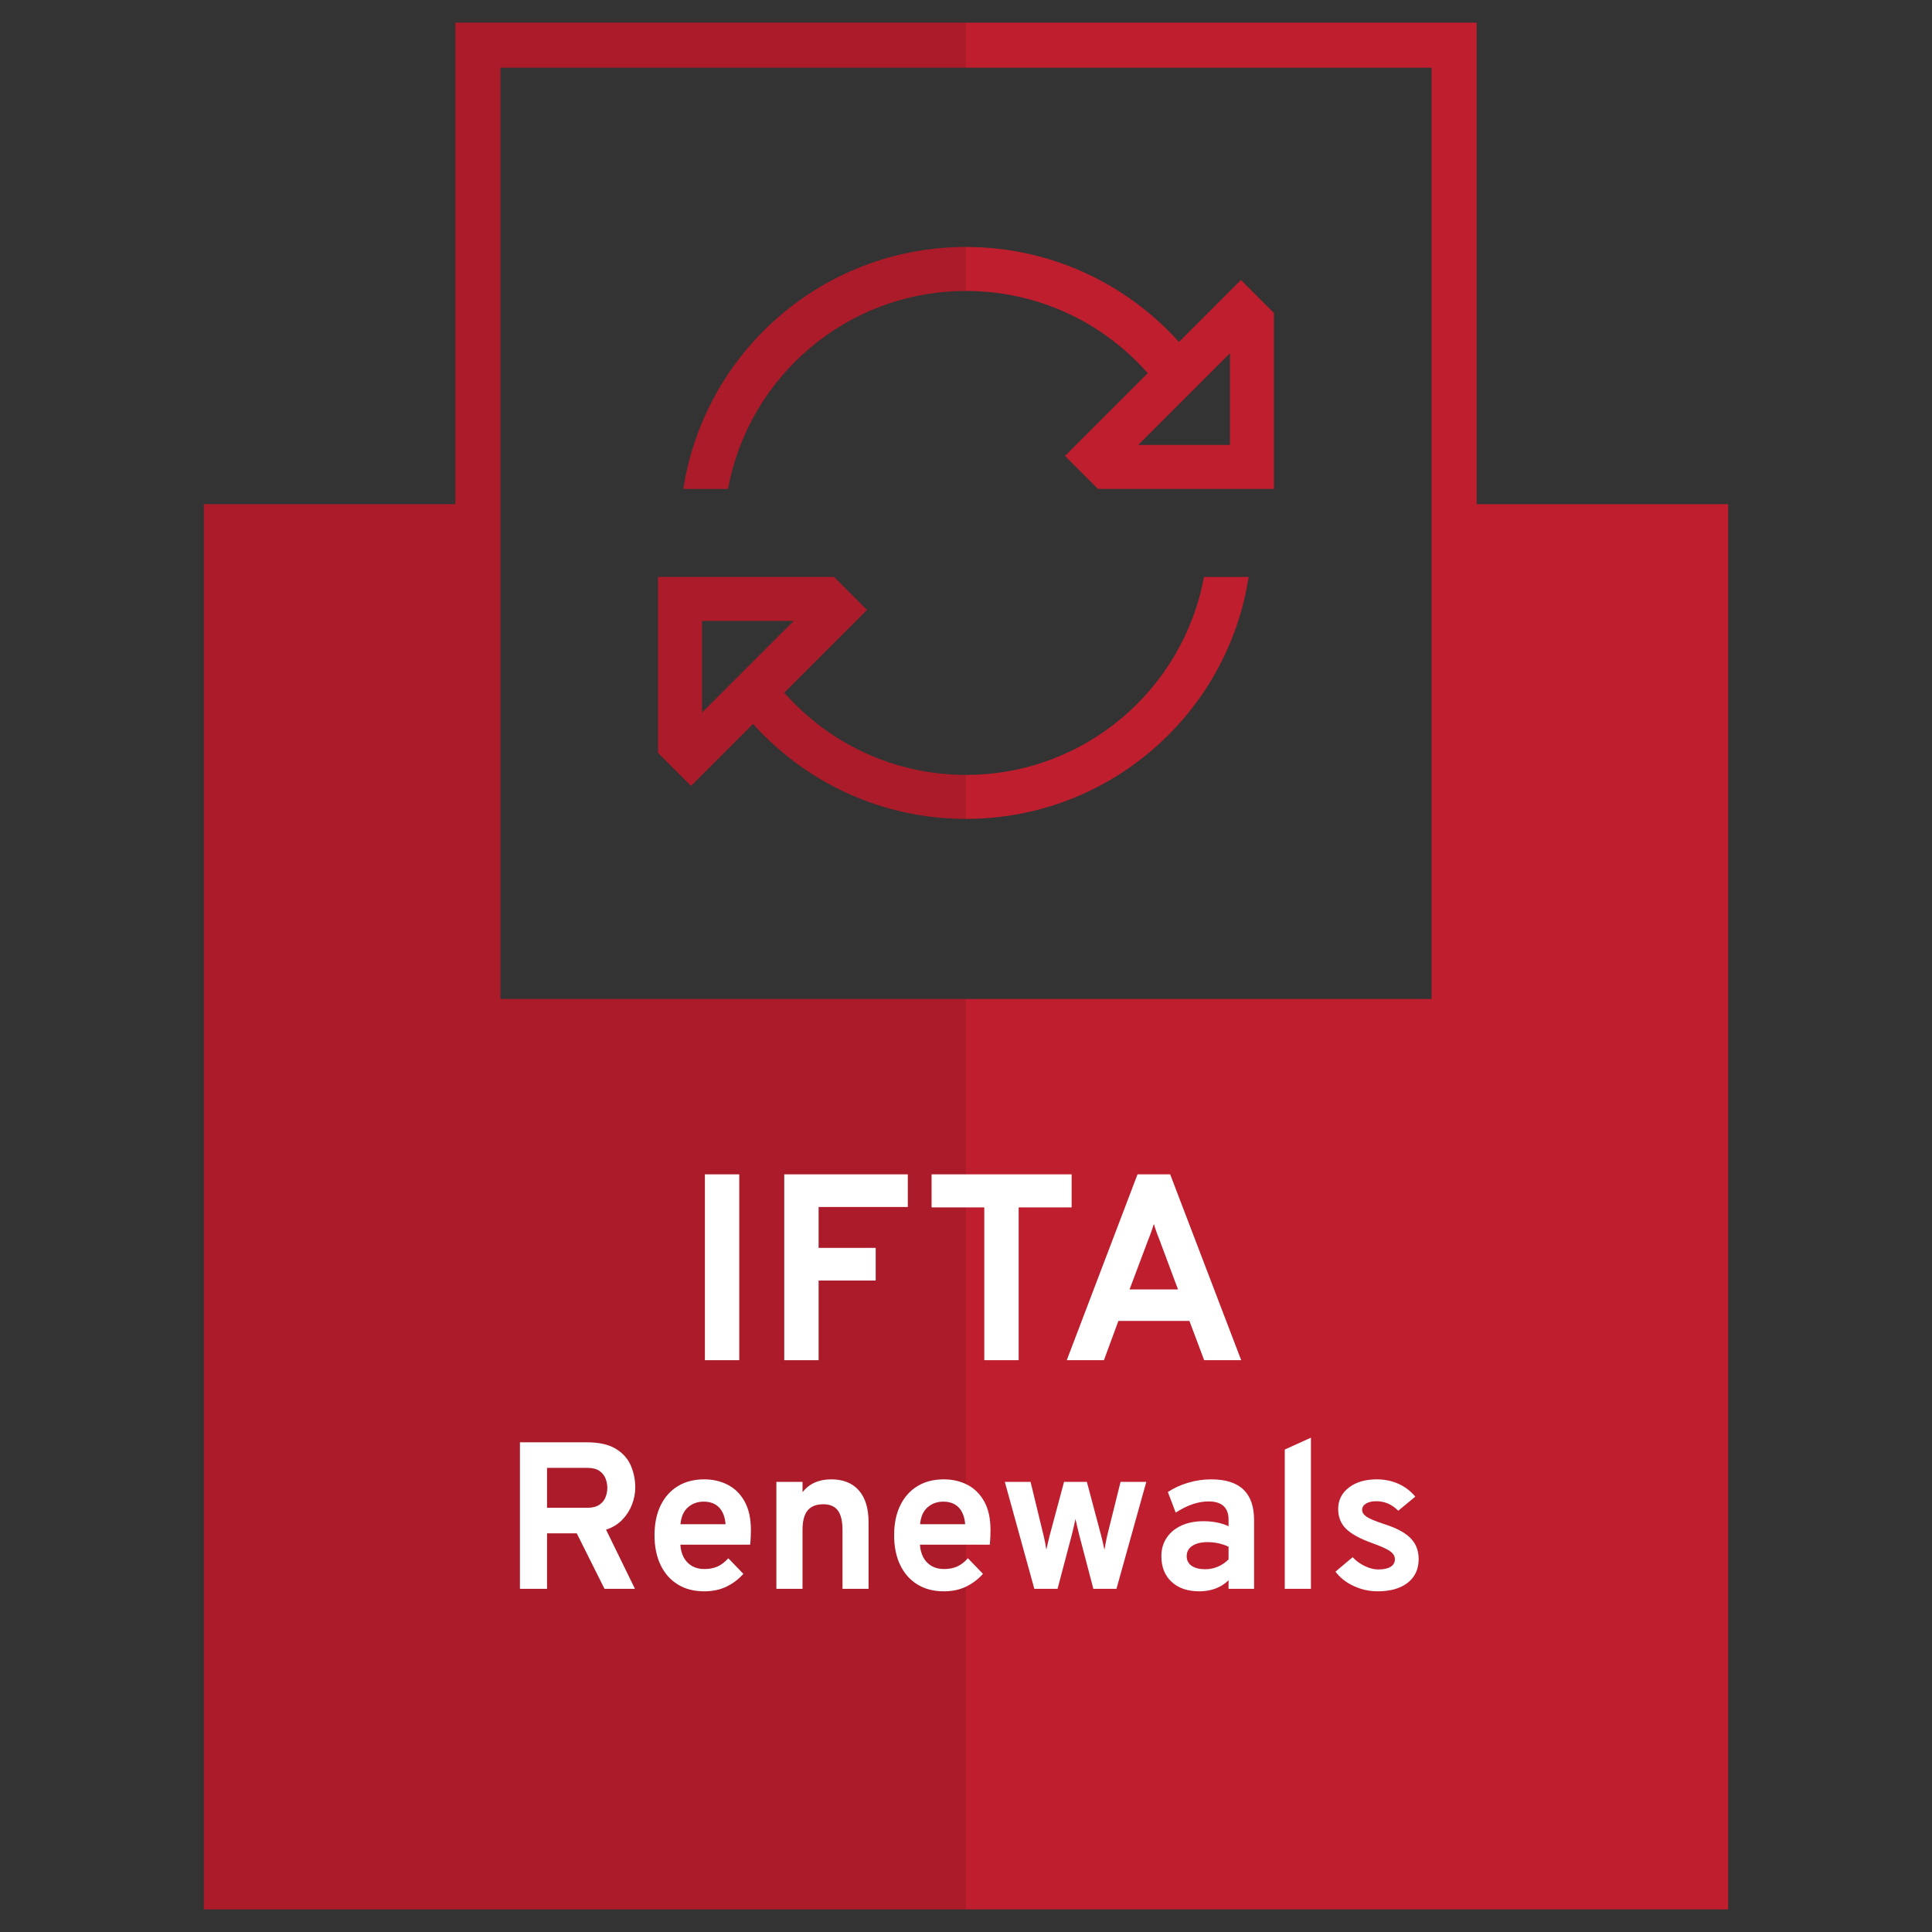
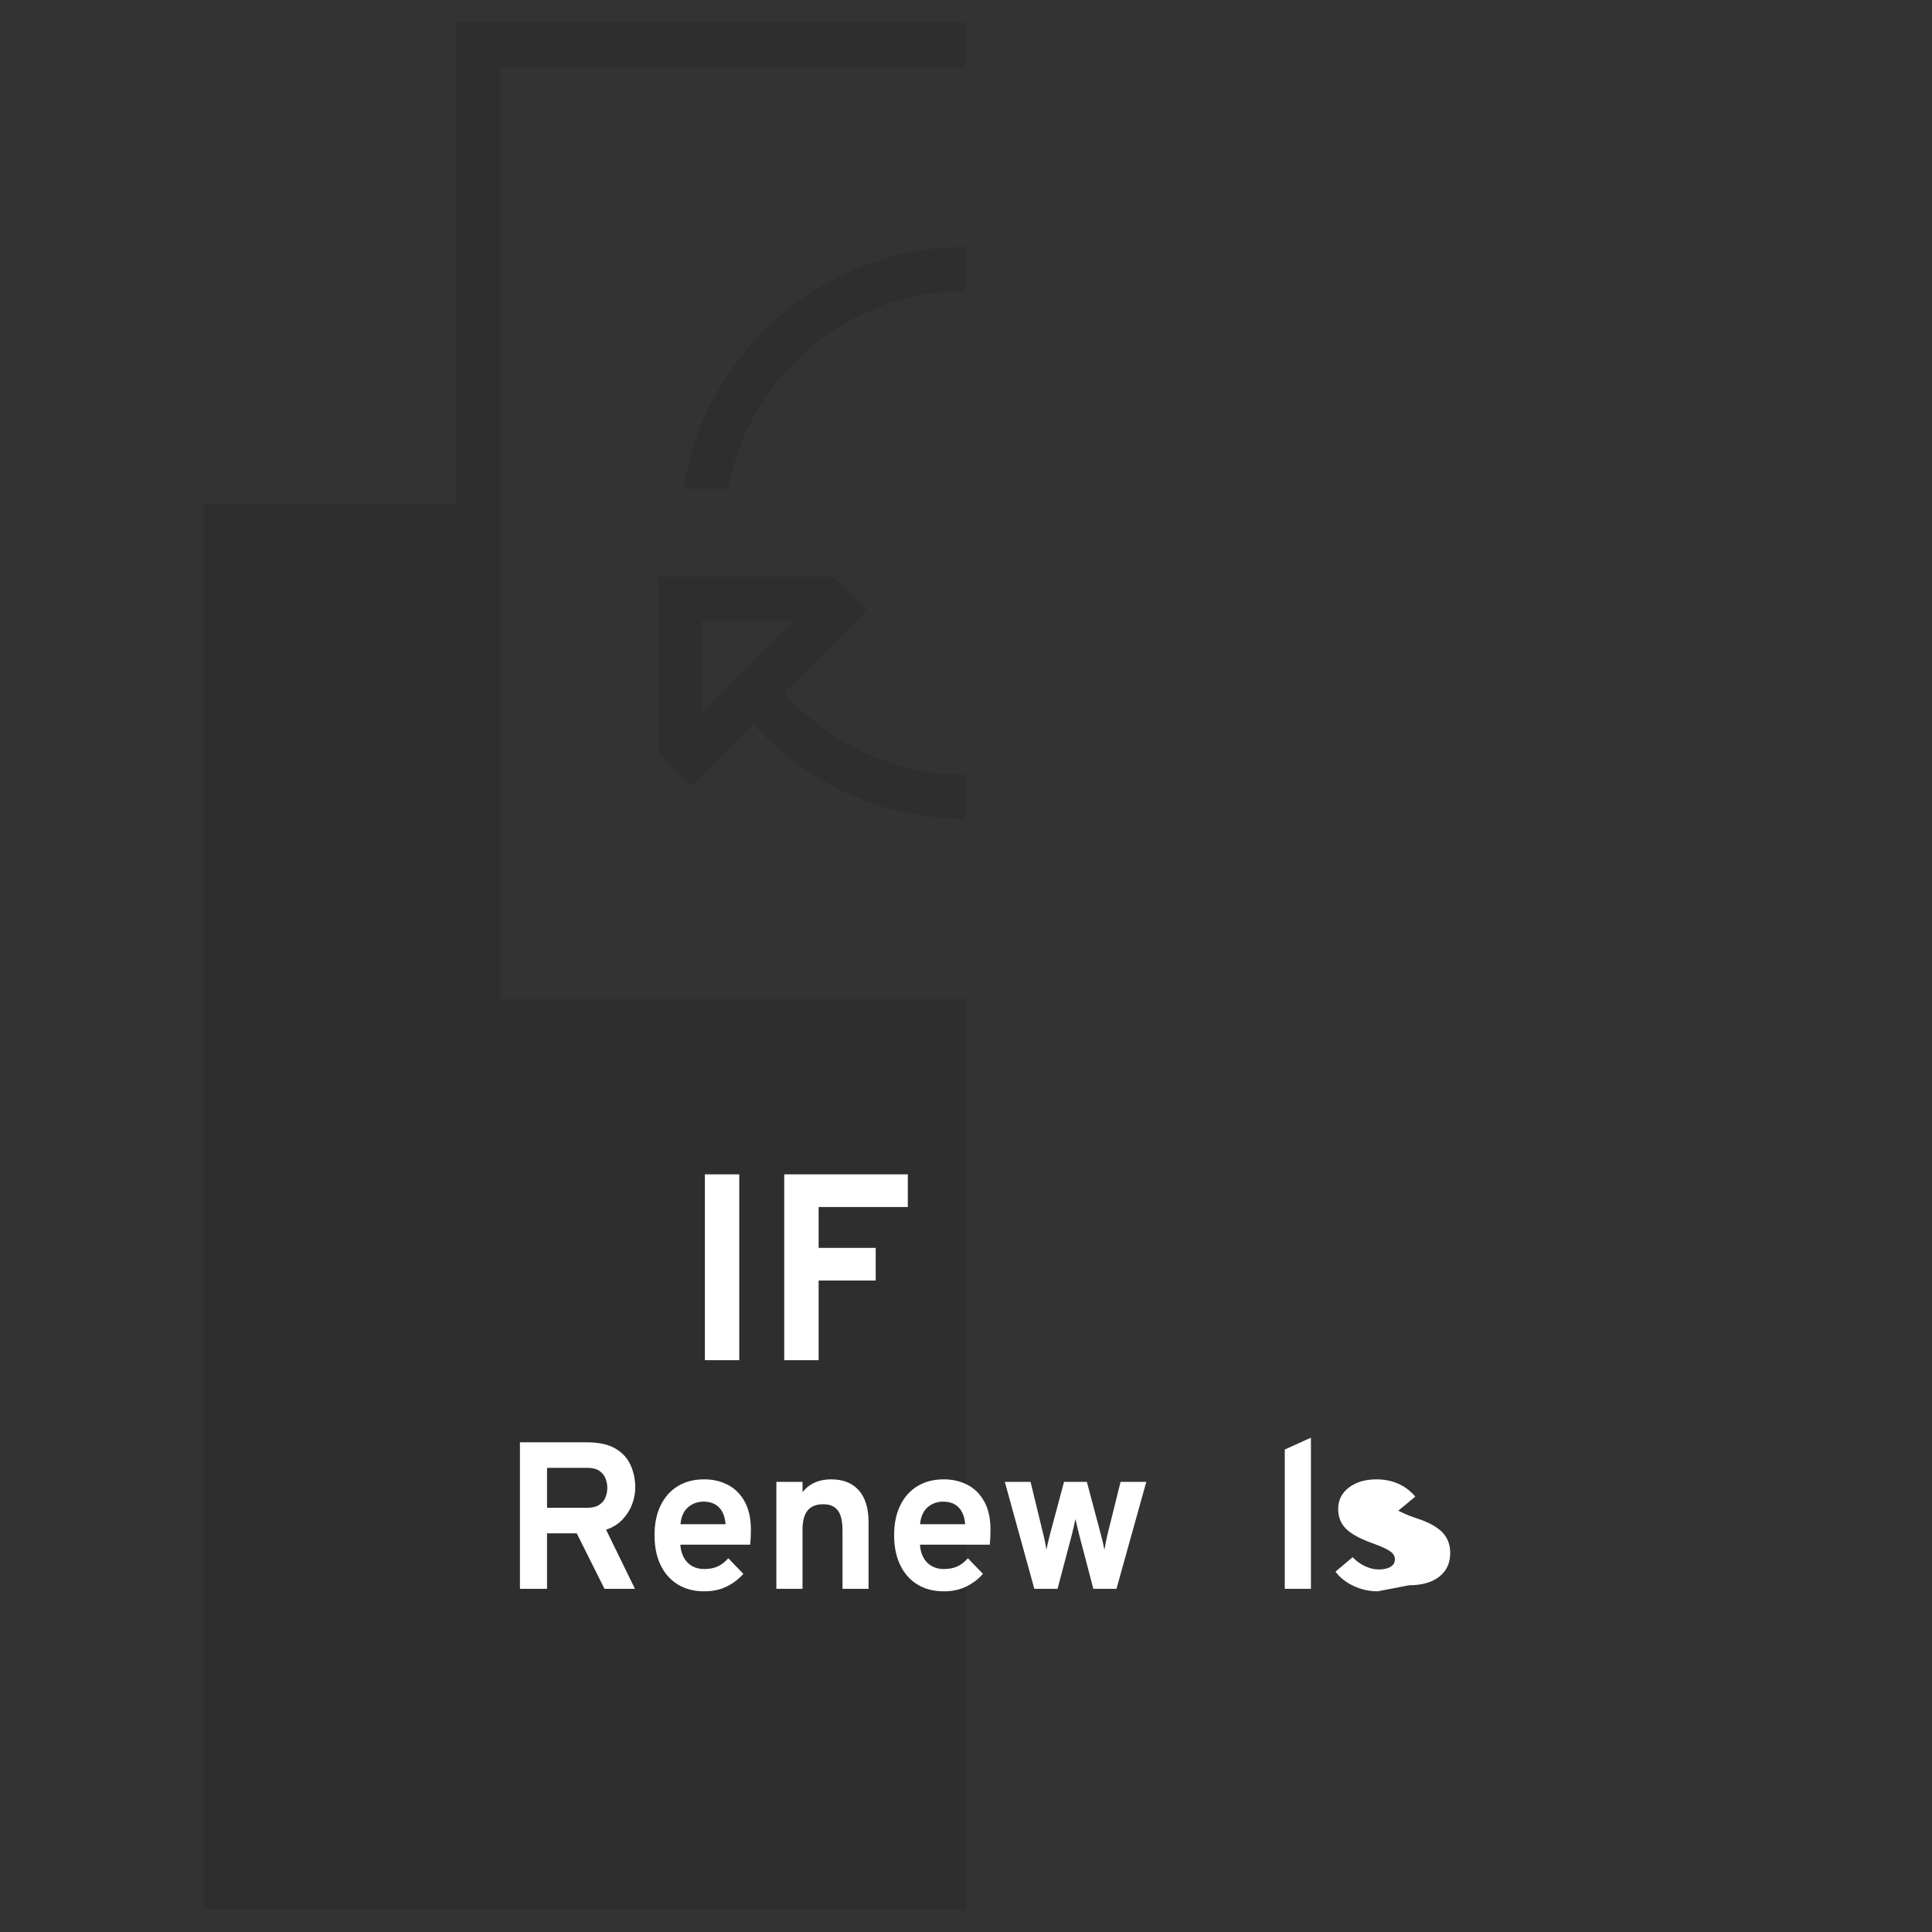
<svg xmlns="http://www.w3.org/2000/svg" id="Layer_1" data-name="Layer 1" viewBox="0 0 1200 1200">
  <rect x="0" y="0" width="1200" height="1200" fill="#333333" stroke="none" />
  <defs>
    <style> .cls-1 { fill: none; } .cls-2 { fill: #be1e2d; } .cls-3 { fill: #fff; } .cls-4 { opacity: .1; } </style>
  </defs>
-   <path class="cls-2" d="M917.205,313.147V14.059H282.795v299.088H126.598v872.793h946.803V313.147h-156.196ZM310.795,42.059h578.41v578.41H310.795V42.059Z" />
  <polygon class="cls-4" points="600 648.469 600 620.469 310.795 620.469 310.795 42.059 600 42.059 600 14.059 282.795 14.059 282.795 313.147 126.598 313.147 126.598 1185.94 600 1185.94 600 648.469 600 648.469" />
  <g>
    <path class="cls-3" d="M437.814,844.837v-115.431h21.355v115.431h-21.355Z" />
    <path class="cls-3" d="M487.101,844.837v-115.431h76.762v20.283h-55.408v25.395h35.455v20.282h-35.455v49.471h-21.354Z" />
-     <path class="cls-3" d="M611.353,844.837v-94.9h-32.732v-20.53h86.984v20.53h-32.896v94.9h-21.355Z" />
-     <path class="cls-3" d="M662.586,844.837l43.947-115.431h20.281l44.111,115.431h-23.004l-9.152-24.405h-44.109l-8.988,24.405h-23.086ZM701.586,800.891h30.094l-11.543-30.919c-.385-.934-.797-1.979-1.236-3.133-.441-1.154-.854-2.321-1.238-3.504-.385-1.182-.715-2.212-.988-3.092-.275.88-.605,1.91-.99,3.092-.385,1.183-.797,2.35-1.236,3.504s-.854,2.199-1.236,3.133l-11.625,30.919Z" />
    <path class="cls-3" d="M322.941,986.837v-91h41.406c7.582,0,13.572,1.312,17.973,3.933,4.396,2.622,7.539,6.077,9.424,10.367s2.828,8.905,2.828,13.845c0,3.424-.662,6.891-1.982,10.4-1.322,3.51-3.326,6.674-6.014,9.49-2.688,2.817-6.066,4.897-10.139,6.24l17.939,36.725h-18.916l-17.225-34.45h-18.459v34.45h-16.836ZM339.777,936.527h24.83c3.162,0,5.664-.596,7.508-1.788,1.84-1.191,3.152-2.74,3.932-4.647.779-1.906,1.17-3.921,1.17-6.045,0-1.906-.369-3.812-1.105-5.72-.736-1.906-2.014-3.488-3.834-4.745s-4.377-1.885-7.67-1.885h-24.83v24.83Z" />
    <path class="cls-3" d="M437.406,988.397c-6.369,0-11.861-1.43-16.477-4.29-4.615-2.859-8.17-6.899-10.66-12.122-2.492-5.222-3.738-11.364-3.738-18.428,0-7.149,1.268-13.325,3.803-18.524,2.535-5.2,6.111-9.198,10.725-11.993,4.615-2.795,10.064-4.192,16.348-4.192,5.373,0,10.248,1.128,14.625,3.38,4.377,2.254,7.865,5.71,10.465,10.368,2.602,4.658,3.9,10.585,3.9,17.777,0,1.127-.031,2.502-.098,4.127-.064,1.625-.184,3.262-.357,4.908h-43.355c.174,3.033.879,5.688,2.113,7.962,1.234,2.275,2.936,4.041,5.104,5.298,2.166,1.257,4.723,1.885,7.67,1.885,3.162,0,5.914-.53,8.254-1.593,2.34-1.061,4.551-2.762,6.631-5.103l9.359,9.686c-2.859,3.25-6.305,5.872-10.334,7.865-4.031,1.992-8.689,2.989-13.977,2.989ZM422.652,946.732h28.014c-.217-2.902-.867-5.404-1.949-7.507-1.084-2.102-2.6-3.716-4.551-4.843-1.949-1.126-4.311-1.689-7.084-1.689-3.814,0-7.064,1.17-9.75,3.51-2.688,2.34-4.248,5.85-4.68,10.529Z" />
    <path class="cls-3" d="M482.217,986.837v-66.43h16.25v6.37c2.123-2.644,4.668-4.626,7.637-5.948,2.969-1.321,6.359-1.982,10.174-1.982,7.41,0,13.129,2.286,17.16,6.857,4.029,4.572,6.045,11.147,6.045,19.728v41.405h-16.186v-36.4c0-5.59-.965-9.674-2.893-12.252-1.93-2.578-4.93-3.867-9.002-3.867-4.42,0-7.682,1.289-9.783,3.867s-3.152,6.576-3.152,11.992v36.66h-16.25Z" />
    <path class="cls-3" d="M586.228,988.397c-6.369,0-11.861-1.43-16.477-4.29-4.615-2.859-8.17-6.899-10.66-12.122-2.492-5.222-3.738-11.364-3.738-18.428,0-7.149,1.268-13.325,3.803-18.524,2.535-5.2,6.111-9.198,10.725-11.993,4.615-2.795,10.064-4.192,16.348-4.192,5.373,0,10.248,1.128,14.625,3.38,4.377,2.254,7.865,5.71,10.465,10.368,2.602,4.658,3.9,10.585,3.9,17.777,0,1.127-.031,2.502-.098,4.127-.064,1.625-.184,3.262-.357,4.908h-43.355c.174,3.033.879,5.688,2.113,7.962,1.234,2.275,2.936,4.041,5.104,5.298,2.166,1.257,4.723,1.885,7.67,1.885,3.162,0,5.914-.53,8.254-1.593,2.34-1.061,4.551-2.762,6.631-5.103l9.359,9.686c-2.859,3.25-6.305,5.872-10.334,7.865-4.031,1.992-8.689,2.989-13.977,2.989ZM571.474,946.732h28.014c-.217-2.902-.867-5.404-1.949-7.507-1.084-2.102-2.6-3.716-4.551-4.843-1.949-1.126-4.311-1.689-7.084-1.689-3.814,0-7.064,1.17-9.75,3.51-2.688,2.34-4.248,5.85-4.68,10.529Z" />
    <path class="cls-3" d="M642.439,986.837l-18.33-66.43h15.99l8.061,33.215c.303,1.17.617,2.59.943,4.258.324,1.668.594,3.217.812,4.647.303-1.387.648-2.926,1.039-4.615.391-1.69.736-3.12,1.041-4.29l8.904-33.215h14.17l8.84,33.215c.303,1.214.66,2.665,1.072,4.354.412,1.69.748,3.229,1.008,4.615.26-1.43.541-2.968.846-4.615.303-1.646.605-3.098.91-4.354l8.254-33.215h15.99l-18.525,66.43h-14.365l-8.709-33.215c-.305-1.213-.693-2.816-1.17-4.811-.479-1.992-.889-3.77-1.236-5.33-.303,1.561-.693,3.338-1.17,5.33-.477,1.994-.867,3.598-1.17,4.811l-8.773,33.215h-14.432Z" />
-     <path class="cls-3" d="M744.877,988.397c-7.236,0-12.967-1.96-17.191-5.882s-6.338-9.24-6.338-15.958c0-4.332,1.094-8.135,3.283-11.407,2.188-3.271,5.242-5.807,9.164-7.605,3.922-1.797,8.504-2.697,13.748-2.697,2.902,0,5.709.271,8.418.812,2.707.543,5.08,1.312,7.117,2.308v-4.16c0-3.726-1.051-6.532-3.152-8.417-2.104-1.885-5.189-2.828-9.264-2.828-3.25,0-6.586.585-10.01,1.756-3.424,1.17-6.889,2.903-10.4,5.199l-4.875-12.805c3.814-2.513,8.061-4.452,12.74-5.817,4.682-1.365,9.404-2.048,14.17-2.048,8.928,0,15.602,2.112,20.021,6.338,4.42,4.225,6.629,10.52,6.629,18.883v42.77h-15.859v-5.33c-2.254,2.254-4.93,3.965-8.027,5.135-3.1,1.17-6.49,1.755-10.174,1.755ZM748.648,974.682c2.686,0,5.275-.53,7.768-1.592,2.49-1.062,4.711-2.568,6.662-4.518v-7.865c-1.863-.91-3.934-1.614-6.207-2.112-2.275-.498-4.541-.748-6.793-.748-4.029,0-7.205.771-9.523,2.308-2.318,1.539-3.477,3.673-3.477,6.402,0,2.558,1.018,4.55,3.055,5.98,2.037,1.43,4.875,2.145,8.516,2.145Z" />
    <path class="cls-3" d="M797.994,986.837v-86.515l16.25-7.346v93.86h-16.25Z" />
-     <path class="cls-3" d="M855.674,988.397c-5.199,0-10.172-1.104-14.918-3.314-4.744-2.21-8.504-5.178-11.277-8.905l10.66-8.97c2.211,2.34,4.766,4.192,7.67,5.558,2.902,1.365,5.676,2.047,8.32,2.047,3.293,0,5.828-.552,7.605-1.657,1.775-1.104,2.664-2.653,2.664-4.647,0-1.3-.422-2.459-1.268-3.478-.844-1.018-2.33-2.058-4.451-3.12-2.125-1.062-5.115-2.285-8.971-3.672-7.453-2.73-12.74-5.688-15.859-8.873-3.121-3.185-4.682-7.225-4.682-12.122,0-5.46,2.211-9.891,6.631-13.293,4.42-3.401,10.182-5.103,17.289-5.103,4.854,0,9.328.91,13.424,2.73,4.094,1.819,7.615,4.484,10.562,7.995l-10.596,8.774c-3.9-3.942-8.449-5.915-13.65-5.915-2.643,0-4.768.487-6.369,1.463-1.604.975-2.404,2.286-2.404,3.933,0,1.604.941,3.033,2.826,4.29s5.406,2.729,10.562,4.42c5.113,1.604,9.264,3.424,12.447,5.46,3.186,2.037,5.525,4.398,7.021,7.085,1.494,2.688,2.242,5.785,2.242,9.295,0,6.24-2.266,11.138-6.793,14.69-4.529,3.553-10.758,5.329-18.688,5.329Z" />
+     <path class="cls-3" d="M855.674,988.397c-5.199,0-10.172-1.104-14.918-3.314-4.744-2.21-8.504-5.178-11.277-8.905l10.66-8.97c2.211,2.34,4.766,4.192,7.67,5.558,2.902,1.365,5.676,2.047,8.32,2.047,3.293,0,5.828-.552,7.605-1.657,1.775-1.104,2.664-2.653,2.664-4.647,0-1.3-.422-2.459-1.268-3.478-.844-1.018-2.33-2.058-4.451-3.12-2.125-1.062-5.115-2.285-8.971-3.672-7.453-2.73-12.74-5.688-15.859-8.873-3.121-3.185-4.682-7.225-4.682-12.122,0-5.46,2.211-9.891,6.631-13.293,4.42-3.401,10.182-5.103,17.289-5.103,4.854,0,9.328.91,13.424,2.73,4.094,1.819,7.615,4.484,10.562,7.995l-10.596,8.774s5.406,2.729,10.562,4.42c5.113,1.604,9.264,3.424,12.447,5.46,3.186,2.037,5.525,4.398,7.021,7.085,1.494,2.688,2.242,5.785,2.242,9.295,0,6.24-2.266,11.138-6.793,14.69-4.529,3.553-10.758,5.329-18.688,5.329Z" />
  </g>
-   <path class="cls-2" d="M775.564,358.338c-13.15,85.135-86.758,150.287-175.564,150.287-52.516,0-99.737-22.799-132.271-59.004l-19.213,19.213-19.298,19.299-19.299-19.299-1.195-1.195v-109.301h109.301l1.195,1.195,19.299,19.299-19.299,19.297-32.107,32.107c27.582,31.34,67.887,51.064,112.888,51.064,73.692,0,134.918-53.027,147.812-122.963h27.752ZM751.484,193.191l19.298-19.299,19.299,19.299,1.195,1.195v109.301h-109.301l-1.195-1.195-19.299-19.299,19.299-19.299,32.107-32.107c-27.582-31.338-67.887-51.064-112.888-51.064-73.692,0-135.004,53.029-147.812,122.965h-27.752c13.15-85.135,86.758-150.289,175.564-150.289,52.516,0,99.737,22.799,132.271,59.006l19.213-19.213ZM436.049,385.662v56.957l56.956-56.957h-56.956ZM763.951,219.406l-56.956,56.955h56.956v-56.955Z" />
  <polygon class="cls-1" points="436.049 385.662 436.049 442.619 493.005 385.662 436.049 385.662" />
  <g>
    <path class="cls-4" d="M424.435,303.687h27.752c12.809-69.936,74.12-122.965,147.812-122.965v-27.324c-88.807,0-162.414,65.154-175.564,150.289Z" />
    <path class="cls-4" d="M487.112,430.236l32.107-32.107,19.299-19.297-19.299-19.299-1.195-1.195h-109.301v109.301l1.195,1.195,19.299,19.299,19.298-19.299,19.213-19.213c32.534,36.205,79.756,59.004,132.271,59.004v-27.324c-45.001,0-85.306-19.725-112.888-51.064ZM436.049,442.619v-56.957h56.956l-56.956,56.957Z" />
  </g>
</svg>